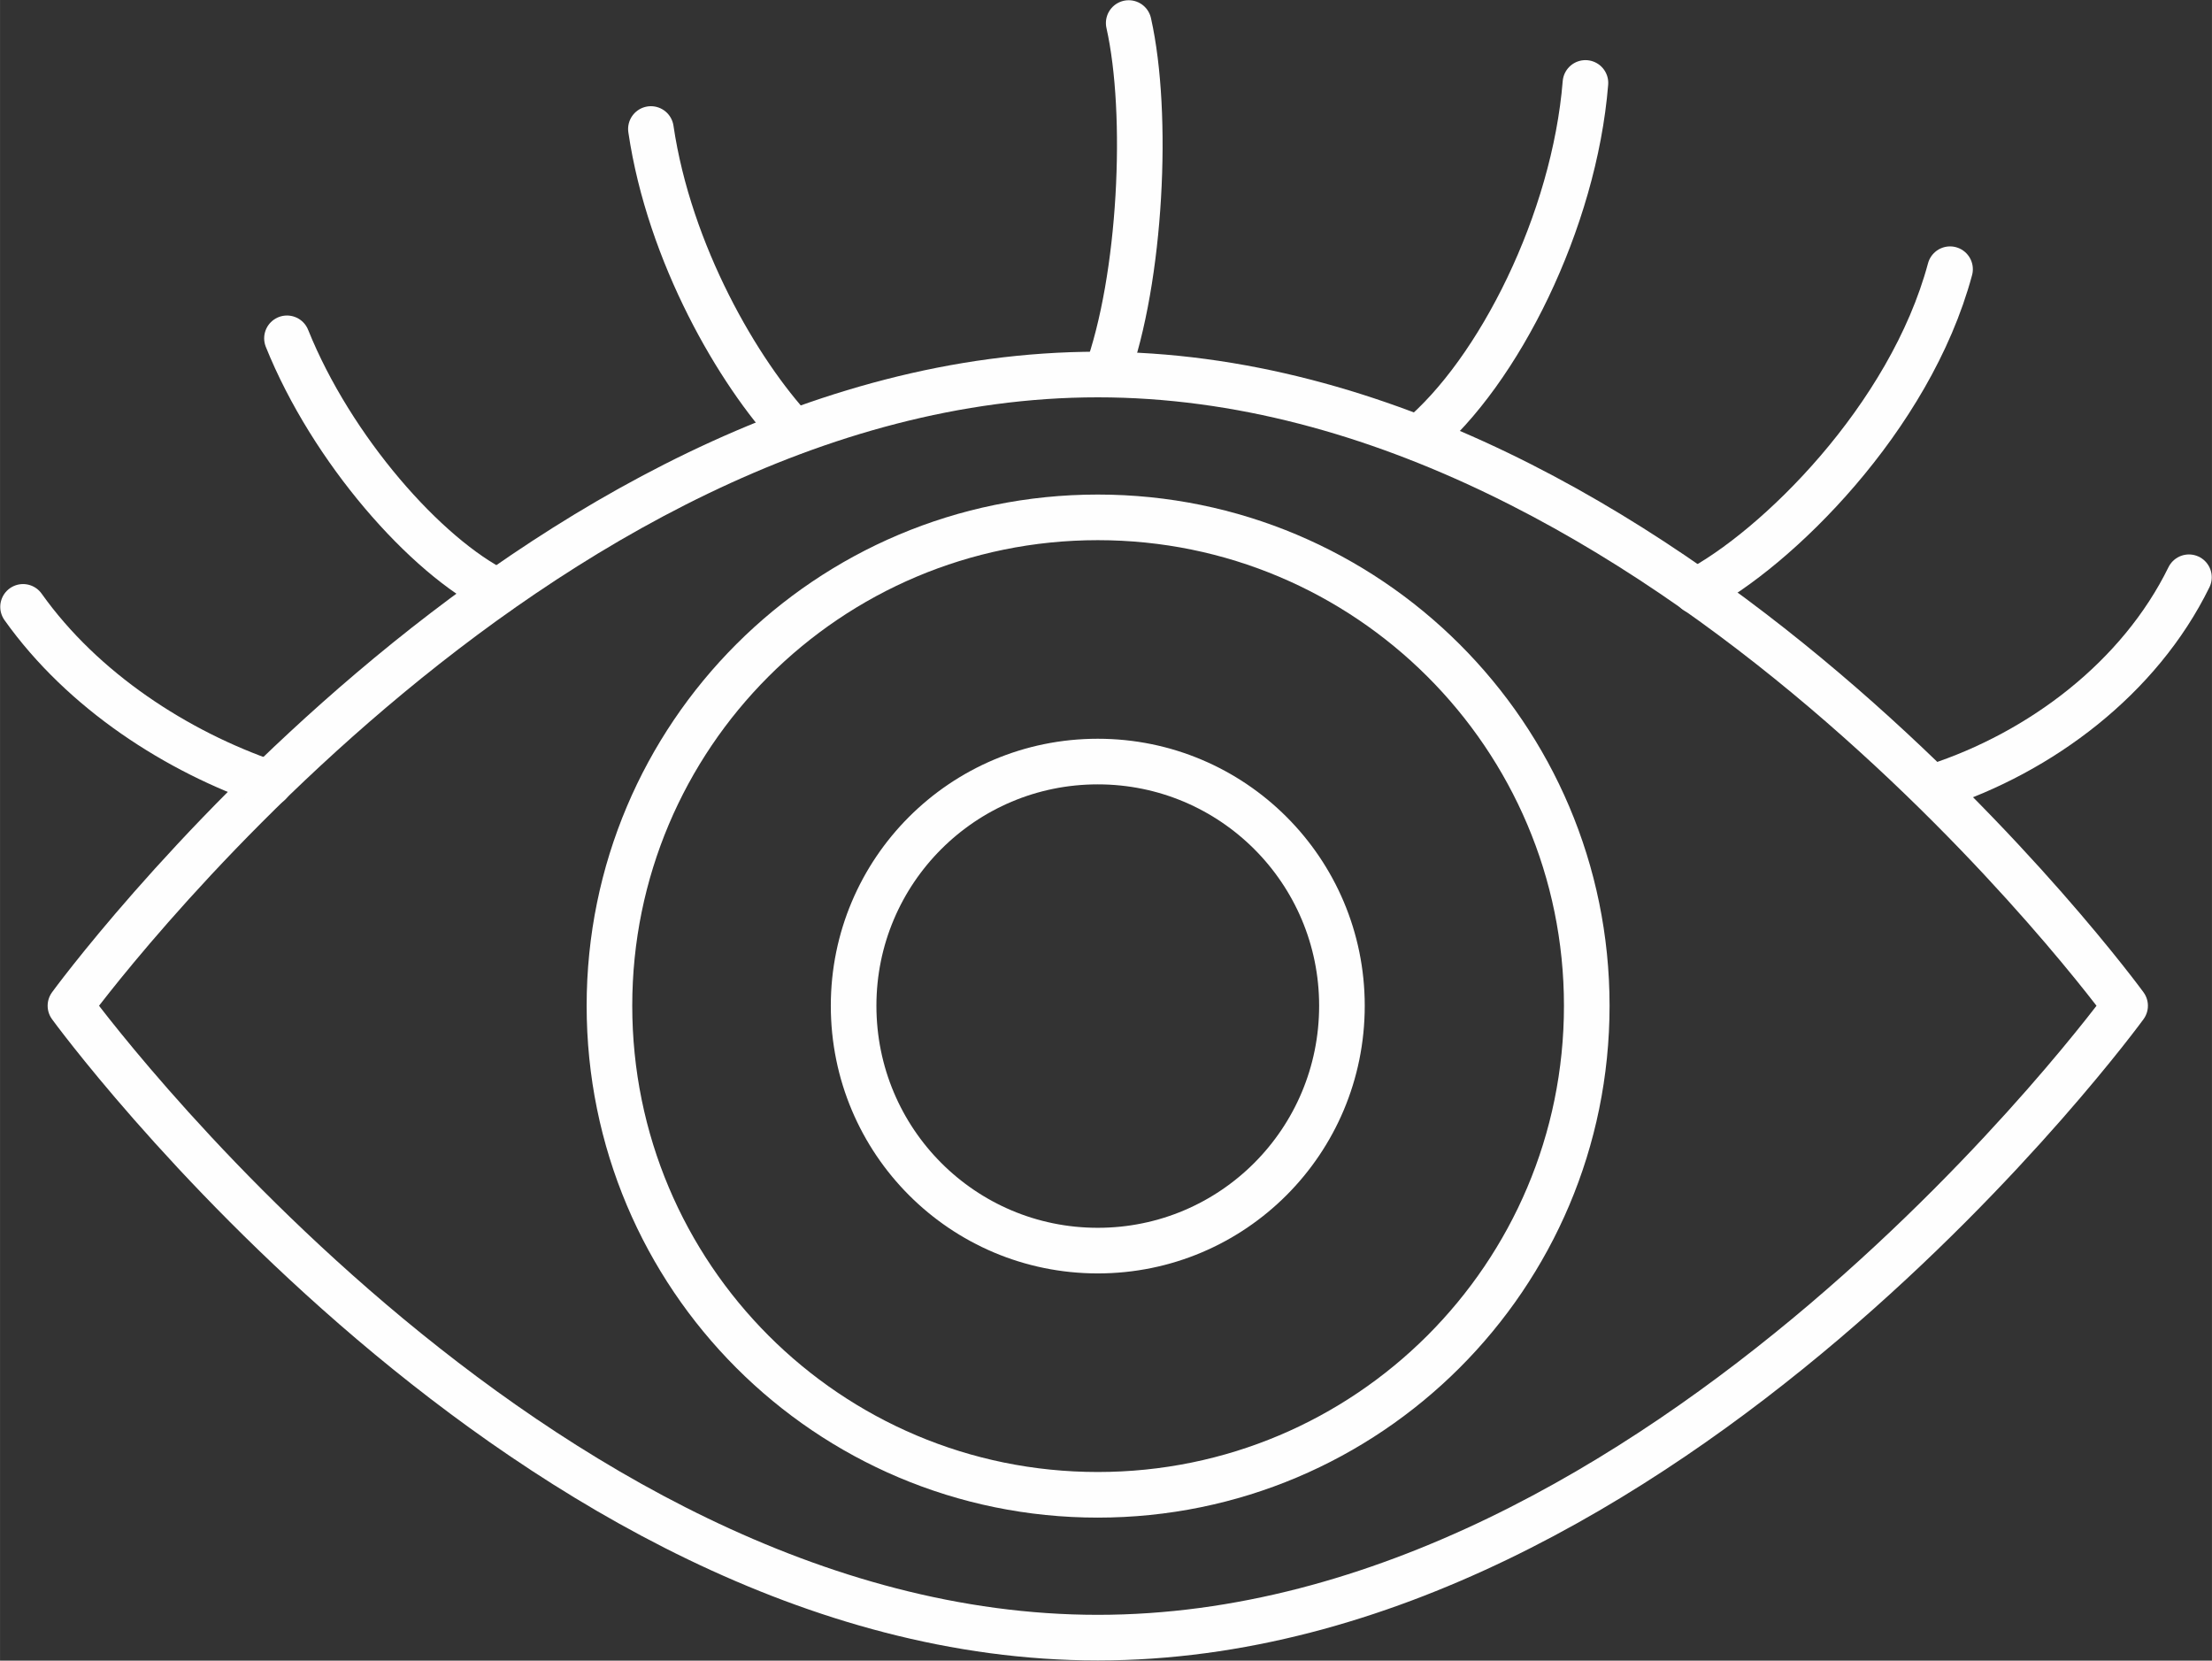
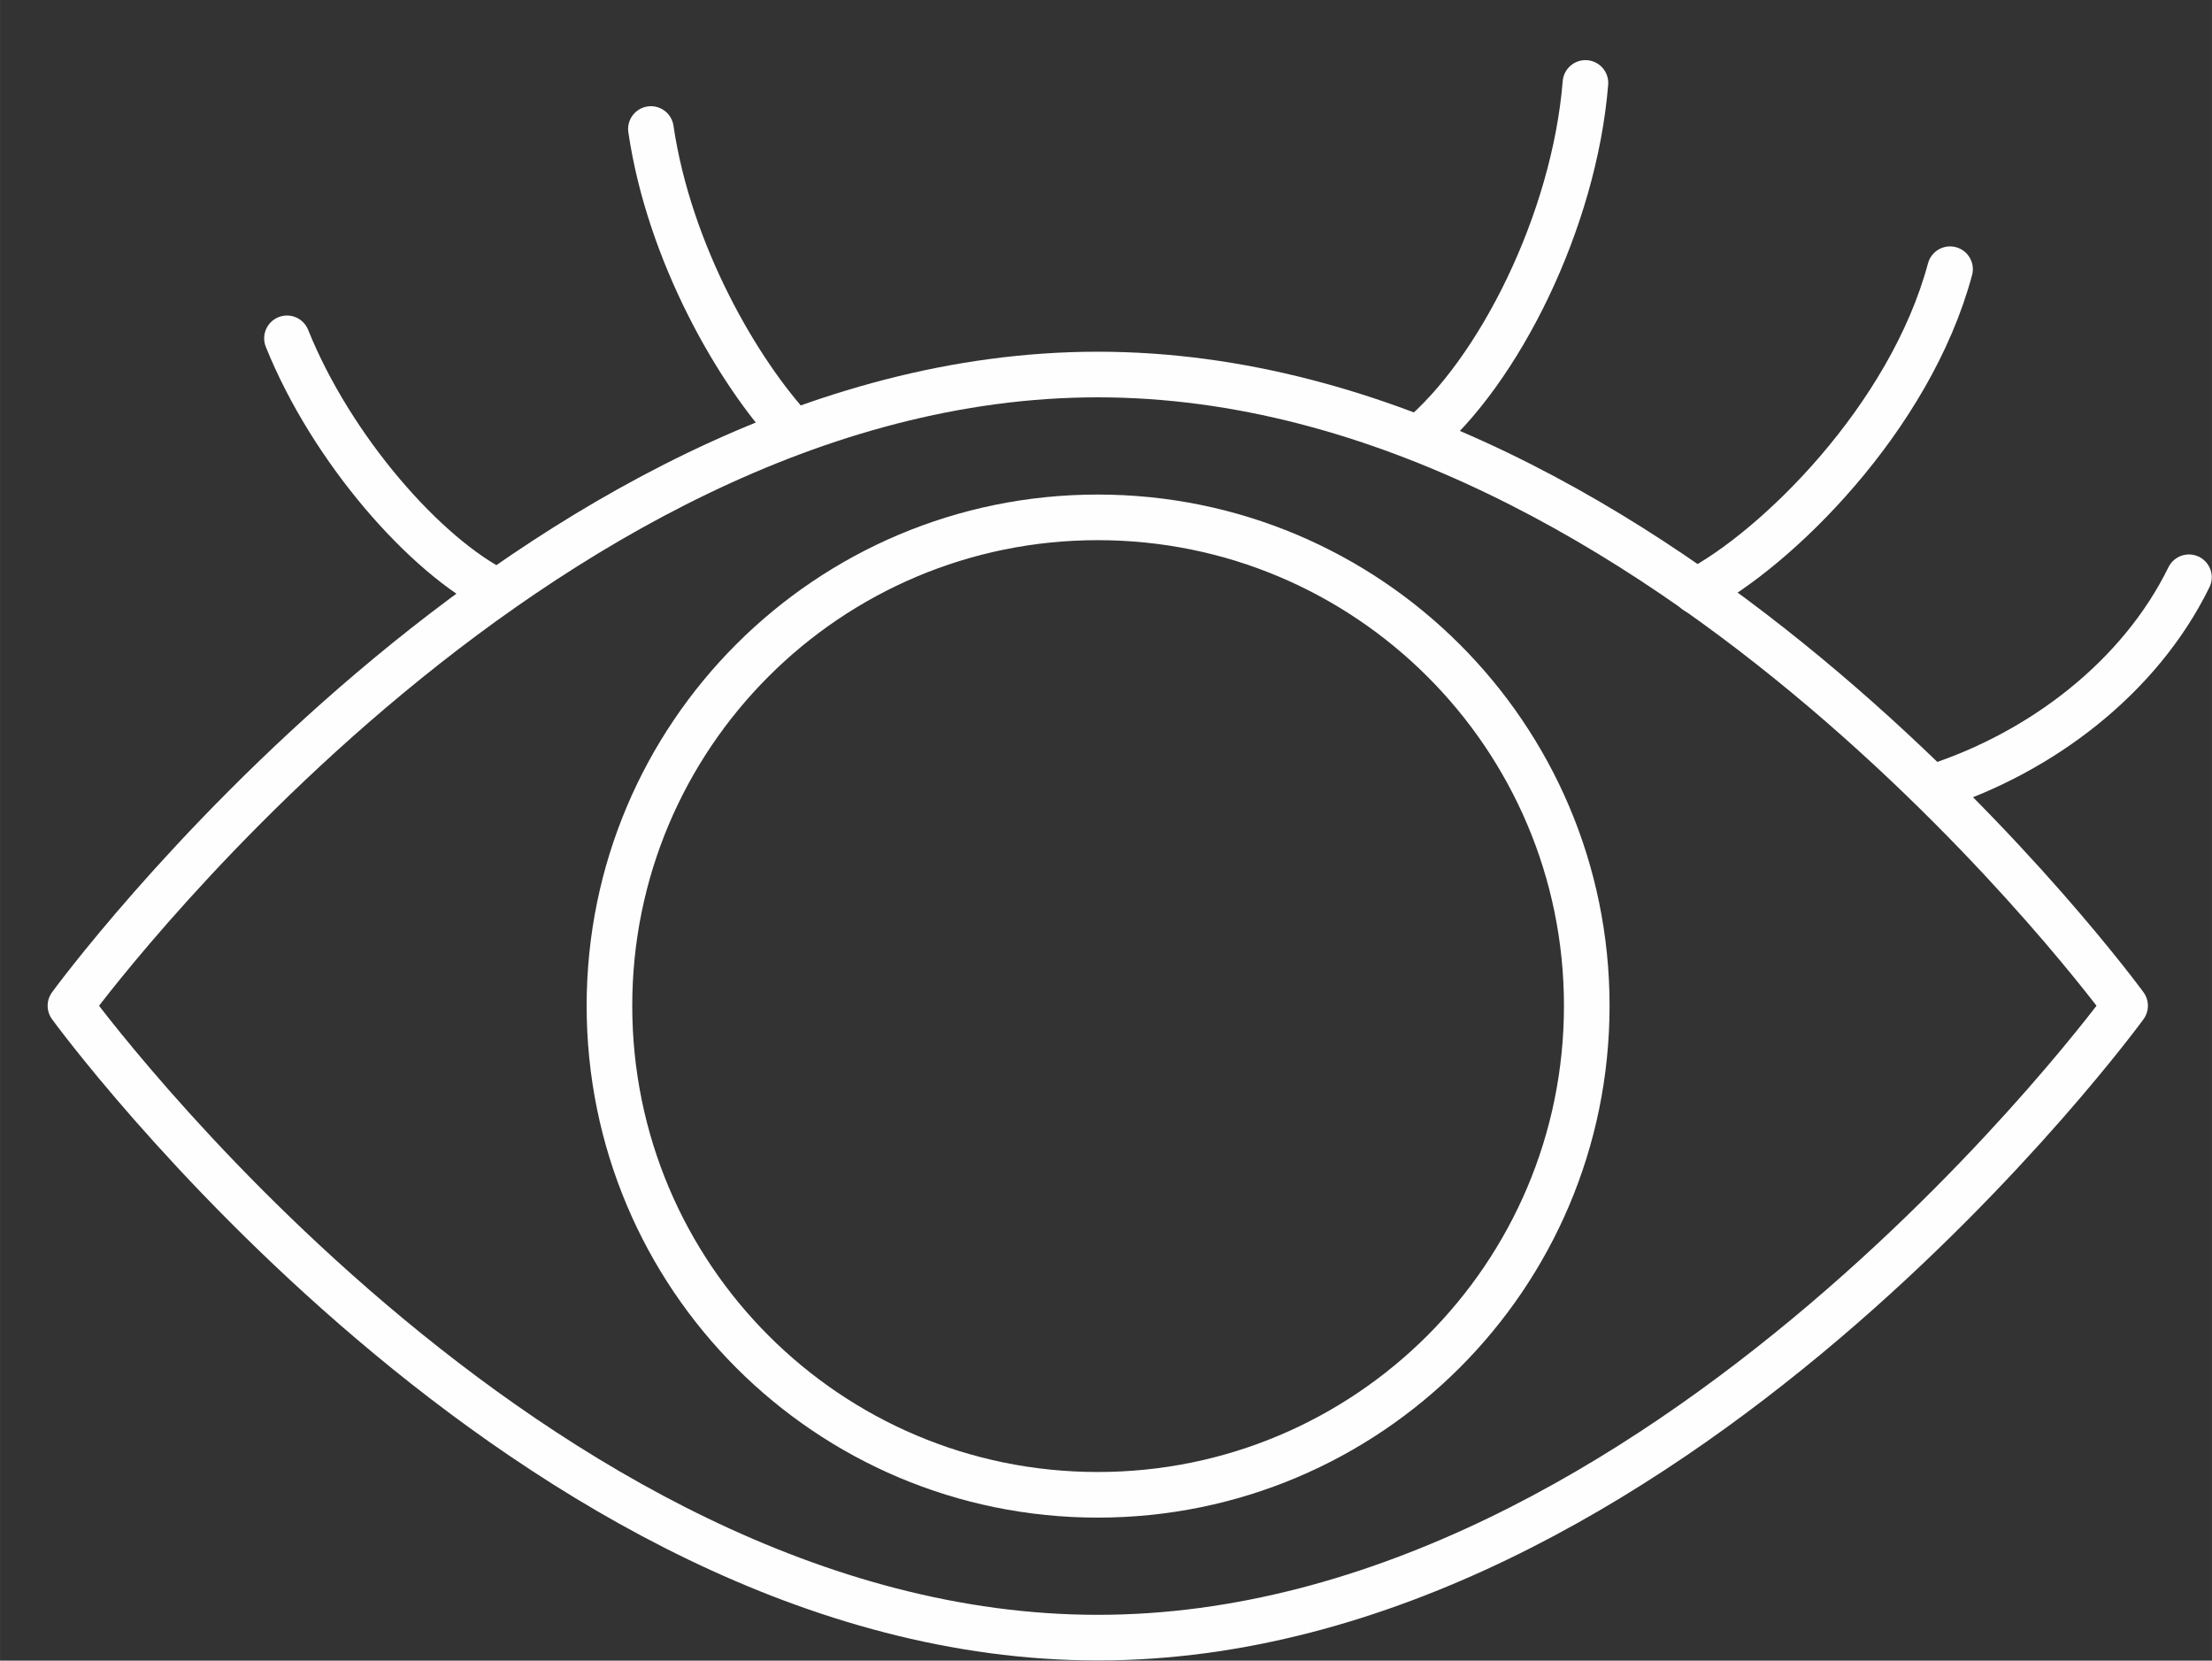
<svg xmlns="http://www.w3.org/2000/svg" xml:space="preserve" width="68.439mm" height="51.374mm" version="1.1" style="shape-rendering:geometricPrecision; text-rendering:geometricPrecision; image-rendering:optimizeQuality; fill-rule:evenodd; clip-rule:evenodd" viewBox="0 0 3361 2523">
  <rect x="0" y="0" width="3361" height="2523" fill="#333333" stroke="none" />
  <defs>
    <style type="text/css">
   
    .str0 {stroke:#FEFEFE;stroke-width:69.301;stroke-linecap:round;stroke-linejoin:round}
    .fil0 {fill:none;fill-rule:nonzero}
   
  </style>
  </defs>
  <g id="Capa_x0020_1">
    <path class="fil0 str0" d="M3229 1528c0,0 -699,960 -1561,960 -862,0 -1561,-960 -1561,-960 0,0 699,-959 1561,-959 862,0 1561,959 1561,959z" />
    <path class="fil0 str0" d="M2411 1528c0,-410 -333,-742 -743,-742 -410,0 -742,332 -742,742 0,411 332,743 742,743 410,0 743,-332 743,-743z" />
-     <path class="fil0 str0" d="M2039 1528c0,-205 -166,-371 -371,-371 -205,0 -371,166 -371,371 0,206 166,372 371,372 205,0 371,-166 371,-372z" />
-     <path class="fil0 str0" d="M1715 35c31,138 19,388 -34,534" />
    <path class="fil0 str0" d="M989 196c28,190 133,370 217,460" />
    <path class="fil0 str0" d="M436 514c68,169 211,331 320,385" />
-     <path class="fil0 str0" d="M35 922c91,128 234,220 374,268" />
    <path class="fil0 str0" d="M2156 666c121,-101 236,-330 253,-540" />
    <path class="fil0 str0" d="M2577 898c121,-63 325,-262 386,-489" />
    <path class="fil0 str0" d="M2941 1195c160,-52 310,-165 385,-318" />
  </g>
</svg>